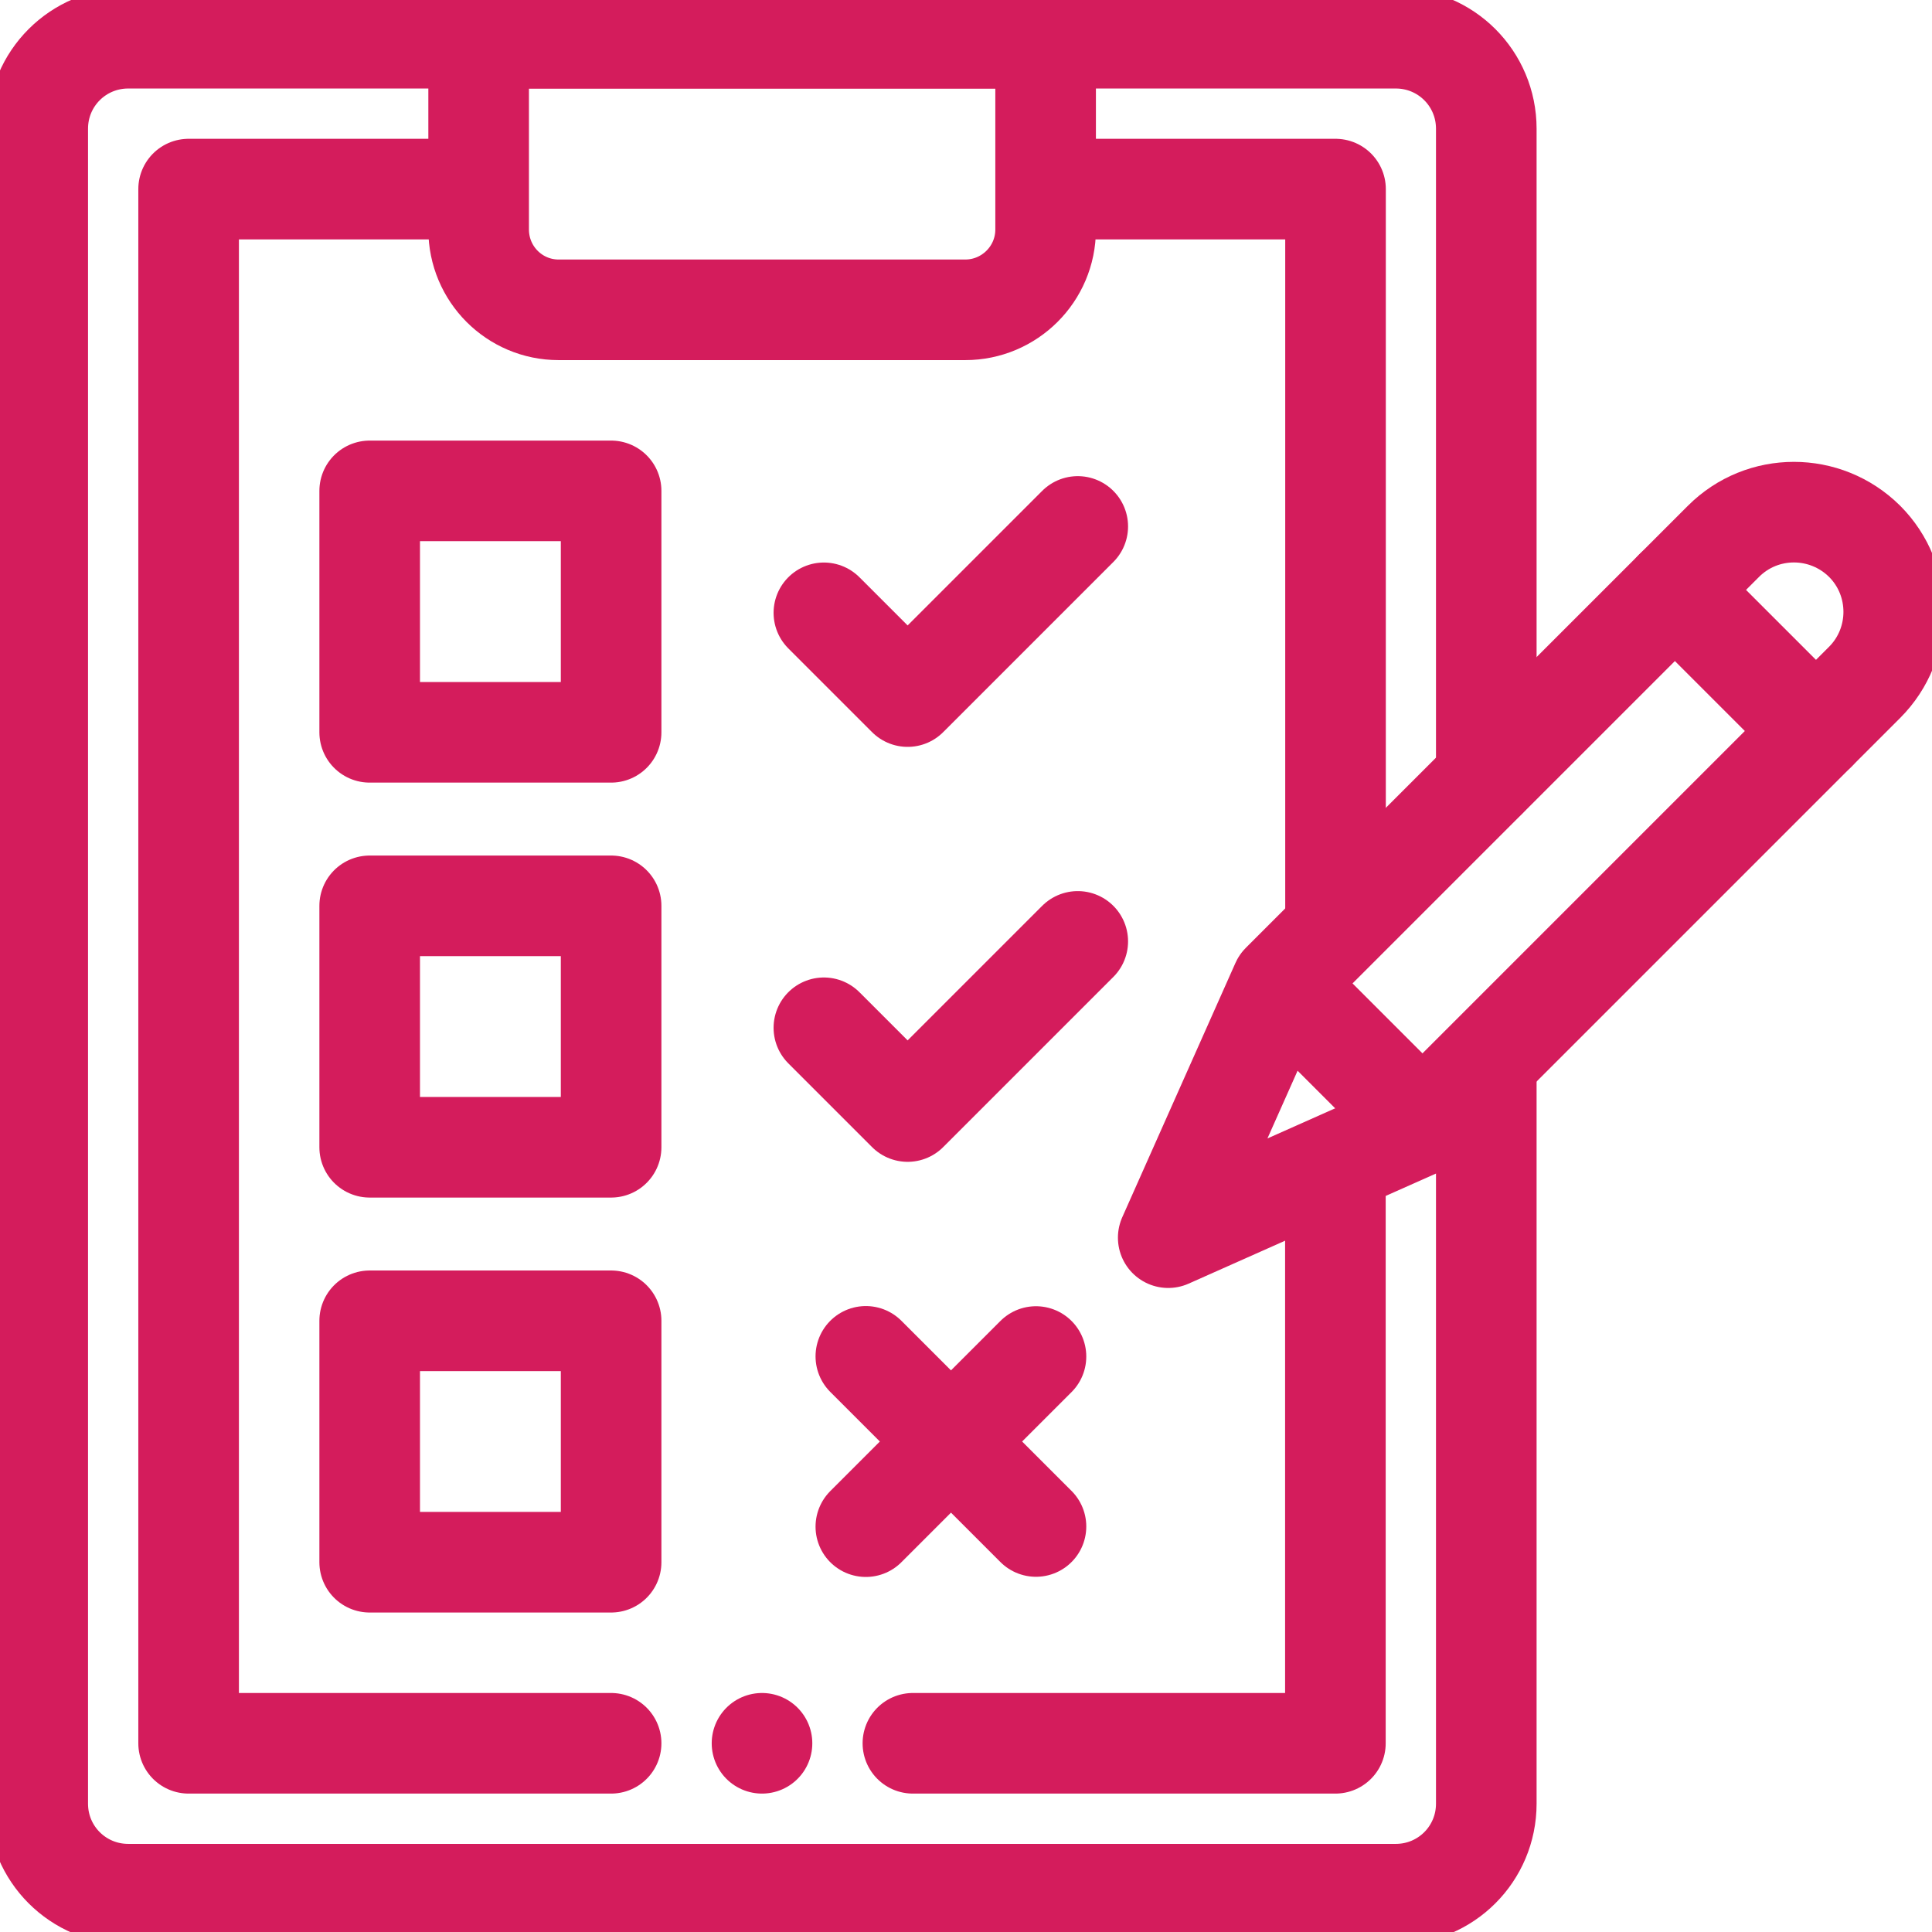
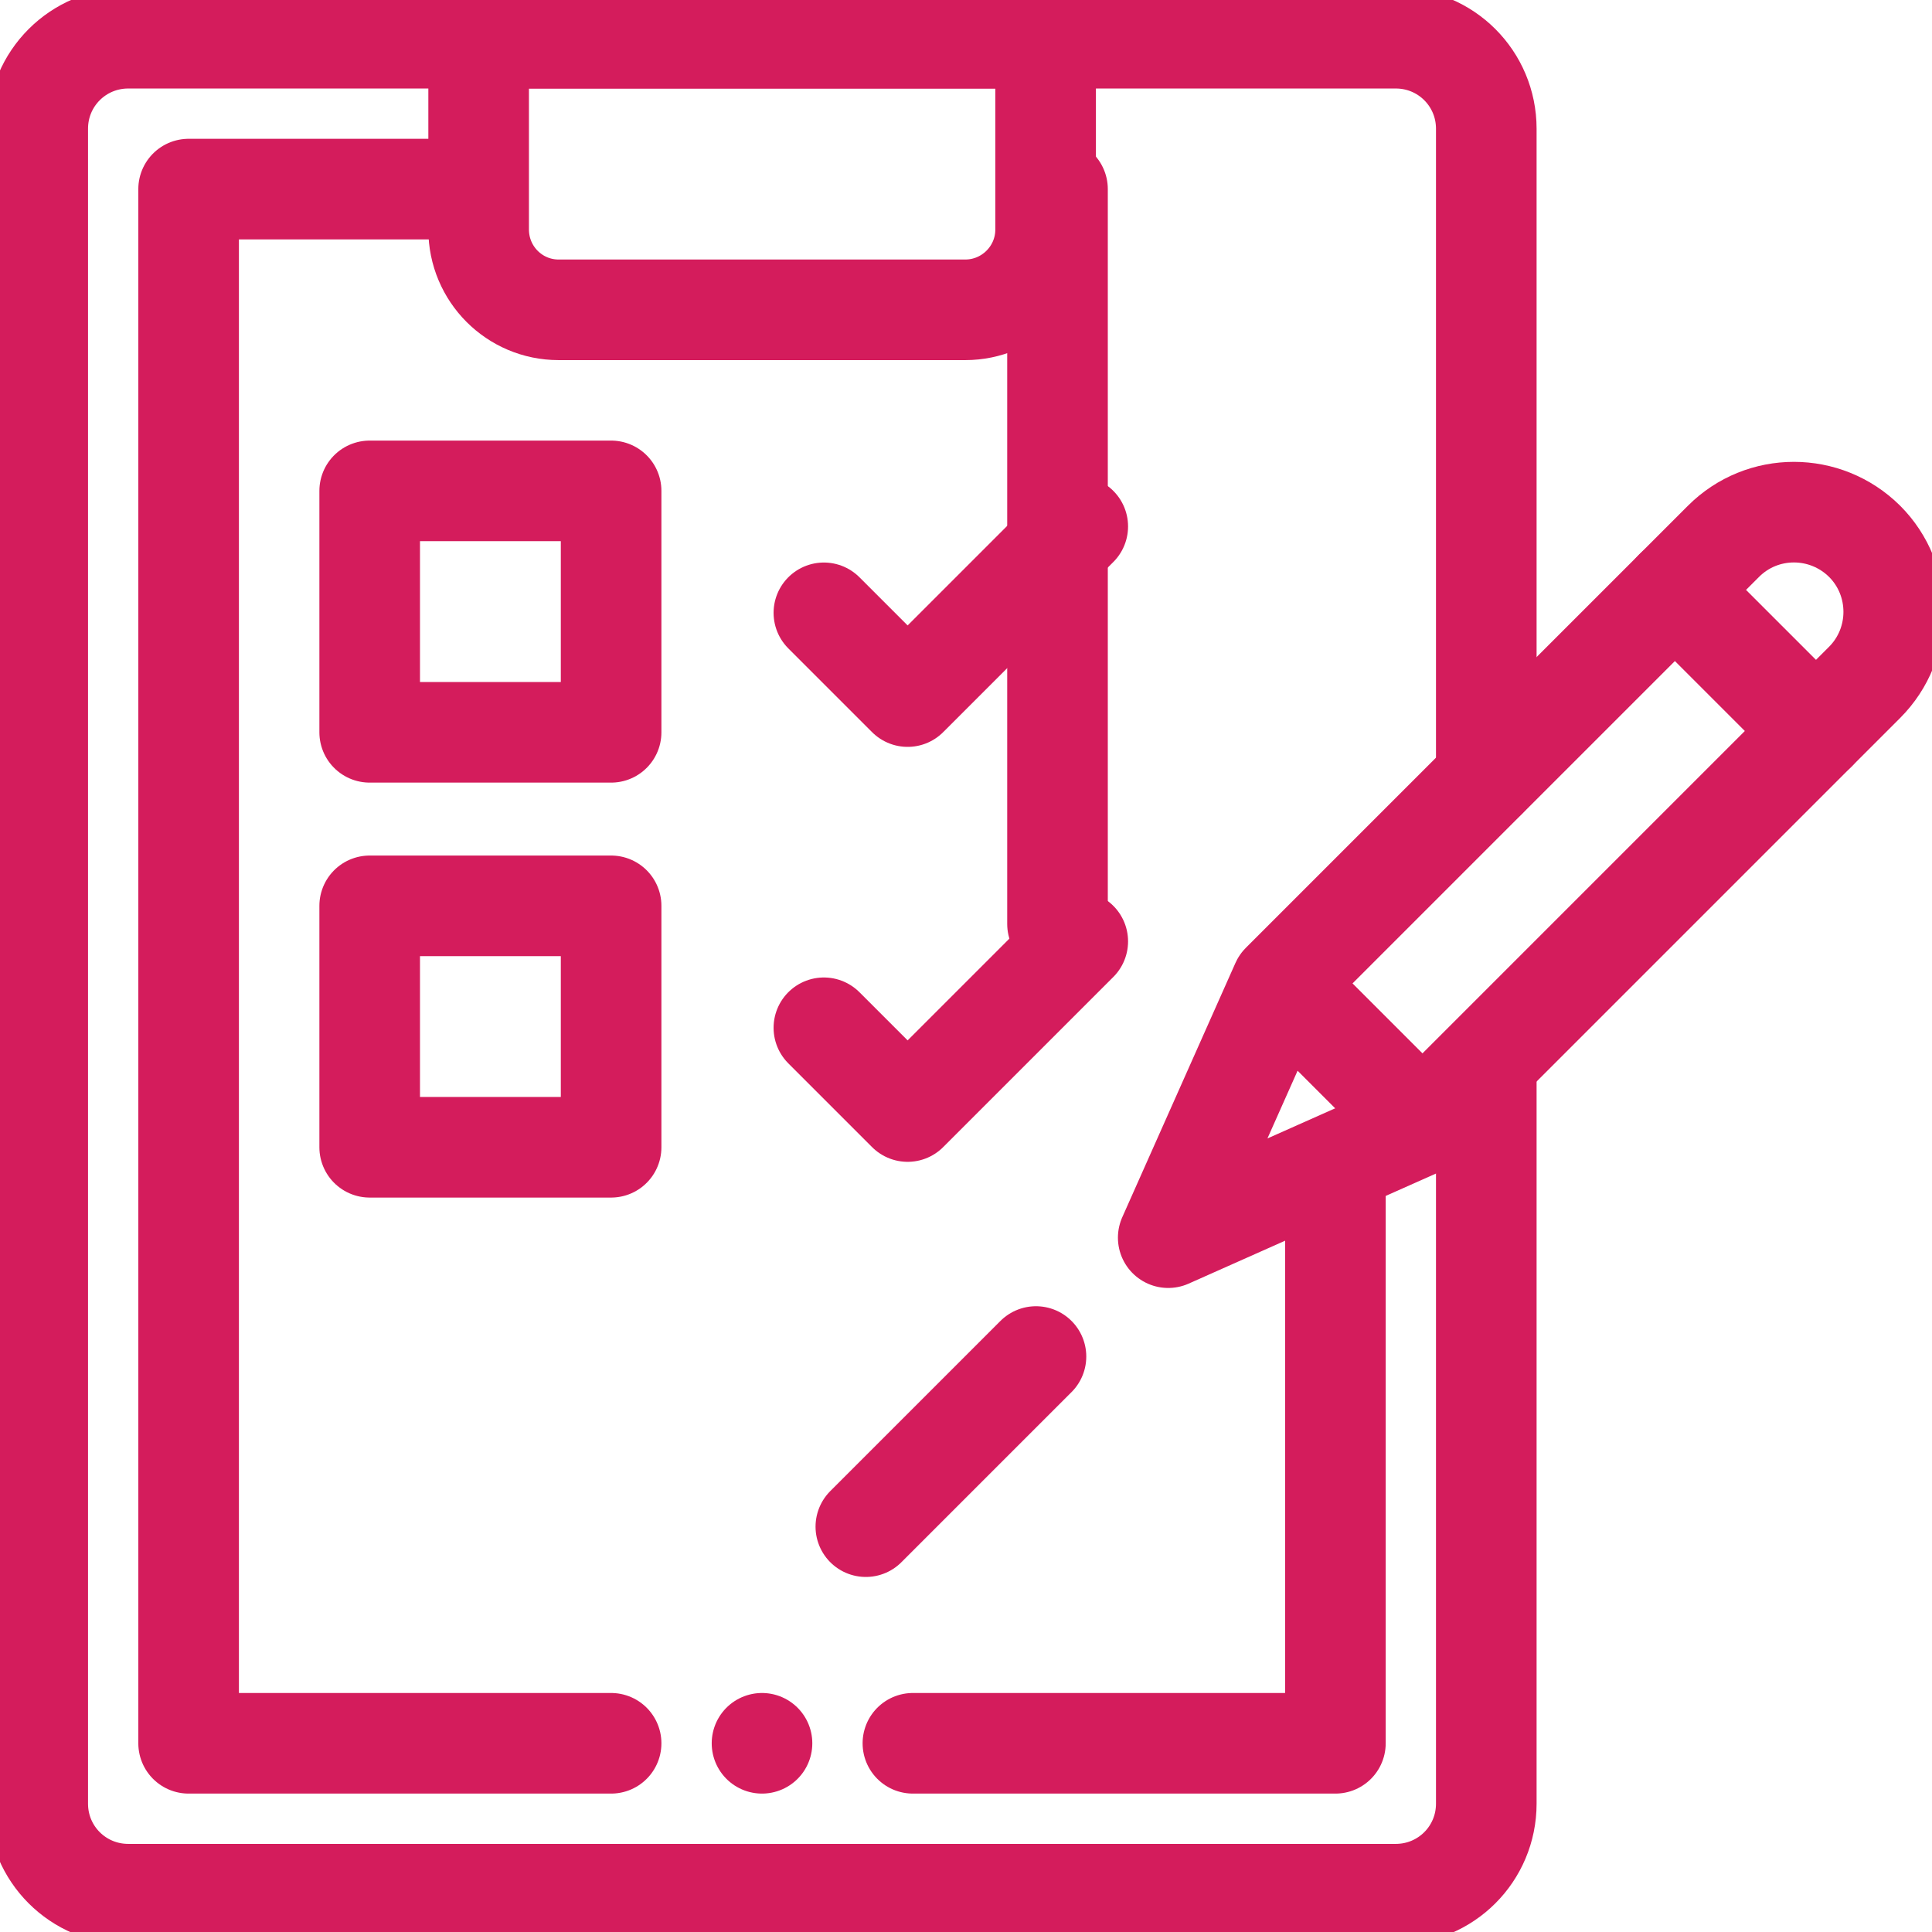
<svg xmlns="http://www.w3.org/2000/svg" version="1.1" id="svg1719" x="0px" y="0px" viewBox="0 0 682.7 682.7" style="enable-background:new 0 0 682.7 682.7;" xml:space="preserve">
  <style type="text/css">
	.st0{fill:none;stroke:#D41C5C;stroke-width:26.667;stroke-linecap:round;stroke-linejoin:round;stroke-miterlimit:13.333;}
</style>
  <g id="g1725" transform="matrix(1.333,0,0,-1.333,0,682.667)">
    <g id="g1727">
      <g>
        <g id="g1729">
          <g id="g1735" transform="translate(394,227)">
            <path id="path1737" class="st0" d="M0,0v-193c0-13.3-10.7-24-24-24h-336c-13.3,0-24,10.7-24,24v444c0,13.3,10.7,24,24,24h336       c13.3,0,24-10.7,24-24V78.8" />
          </g>
          <g id="g1739" transform="translate(148.083,430)">
            <path id="path1741" class="st0" d="M0,0h107.8c11.7,0,21.3,9.5,21.3,21.3V72H-21.2V21.3C-21.2,9.5-11.7,0,0,0z" />
          </g>
          <g id="g1743" transform="translate(162,50)">
            <path id="path1745" class="st0" d="M0,0h-112v63v349h73.7" />
          </g>
          <g id="g1747" transform="translate(354,201)">
            <path id="path1749" class="st0" d="M0,0v-151h-112" />
          </g>
          <g id="g1751" transform="translate(280.333,462)">
-             <path id="path1753" class="st0" d="M0,0h73.7v-194.8" />
+             <path id="path1753" class="st0" d="M0,0v-194.8" />
          </g>
          <g id="g1755" transform="translate(202,50)">
            <path id="path1757" class="st0" d="M0,0L0,0" />
          </g>
          <g id="g1759" transform="translate(456.984,293.936)">
            <path id="path1761" class="st0" d="M0,0l-79.9-79.9l-67.4-30l30,67.4L-0.1,74.7C10.2,85,26.9,85,37.3,74.7v0       c10.3-10.3,10.3-27.1,0-37.4L0,0" />
          </g>
          <g id="g1763" transform="translate(374.894,216.23)">
            <path id="path1765" class="st0" d="M0,0l-34.3,34.3" />
          </g>
          <g id="g1767" transform="translate(481.397,318.349)">
            <path id="path1769" class="st0" d="M0,0l-37.4,37.4" />
          </g>
          <path id="path1771" class="st0" d="M162,318H98v64h64V318z" />
          <path id="path1773" class="st0" d="M162,208H98v64h64V208z" />
-           <path id="path1775" class="st0" d="M162,98H98v64h64V98z" />
          <g id="g1777" transform="translate(218.403,349.674)">
            <path id="path1779" class="st0" d="M0,0l22.2-22.2l45.1,45.1" />
          </g>
          <g id="g1781" transform="translate(218.403,239.674)">
            <path id="path1783" class="st0" d="M0,0l22.2-22.2l45.1,45.1" />
          </g>
          <g id="g1785" transform="translate(229.526,107.427)">
            <path id="path1787" class="st0" d="M0,0l45.1,45.1" />
          </g>
          <g id="g1789" transform="translate(229.526,152.573)">
-             <path id="path1791" class="st0" d="M0,0l45.1-45.1" />
-           </g>
+             </g>
        </g>
      </g>
    </g>
  </g>
</svg>